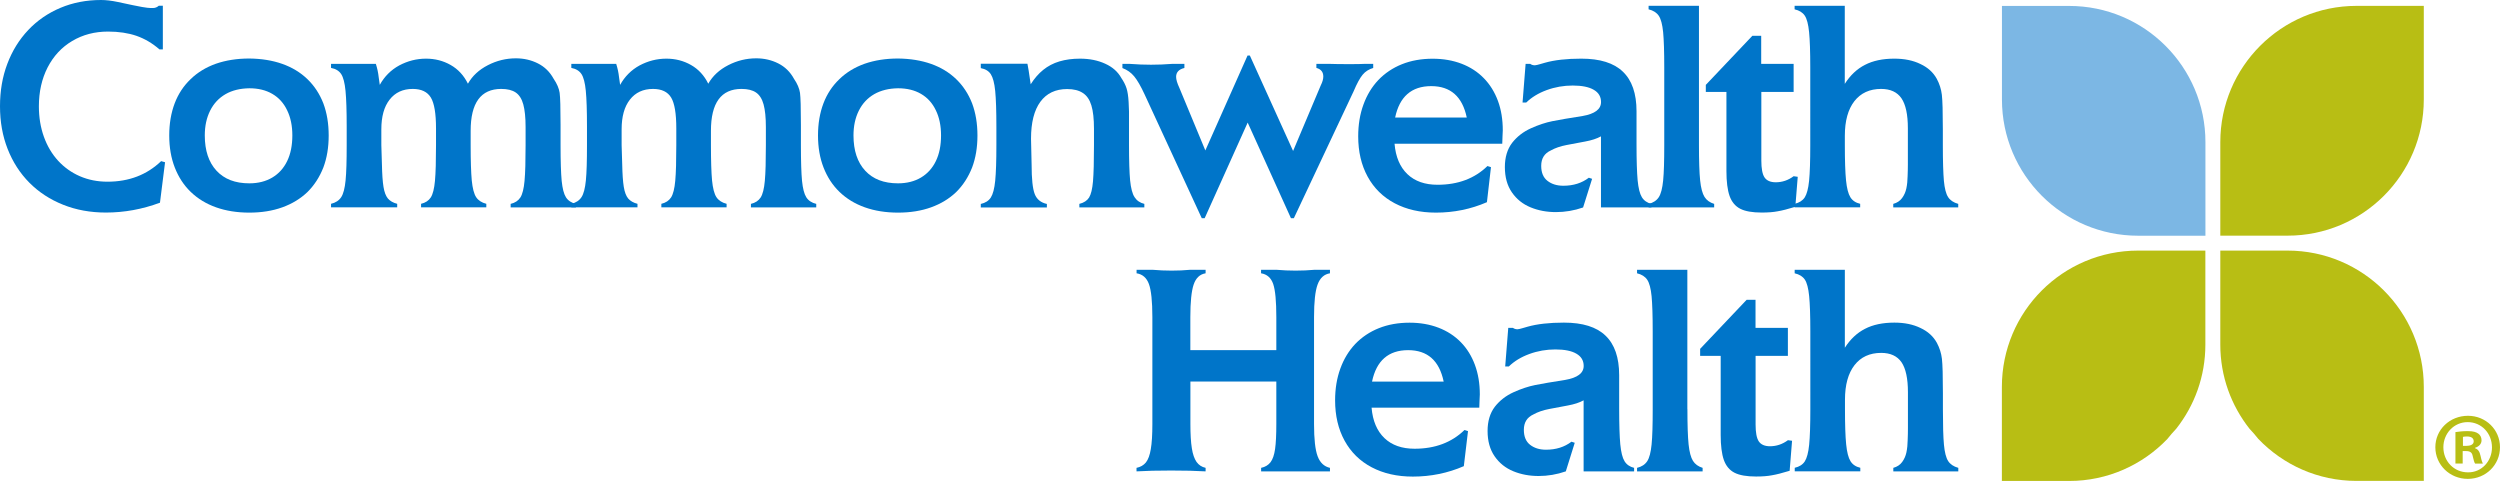
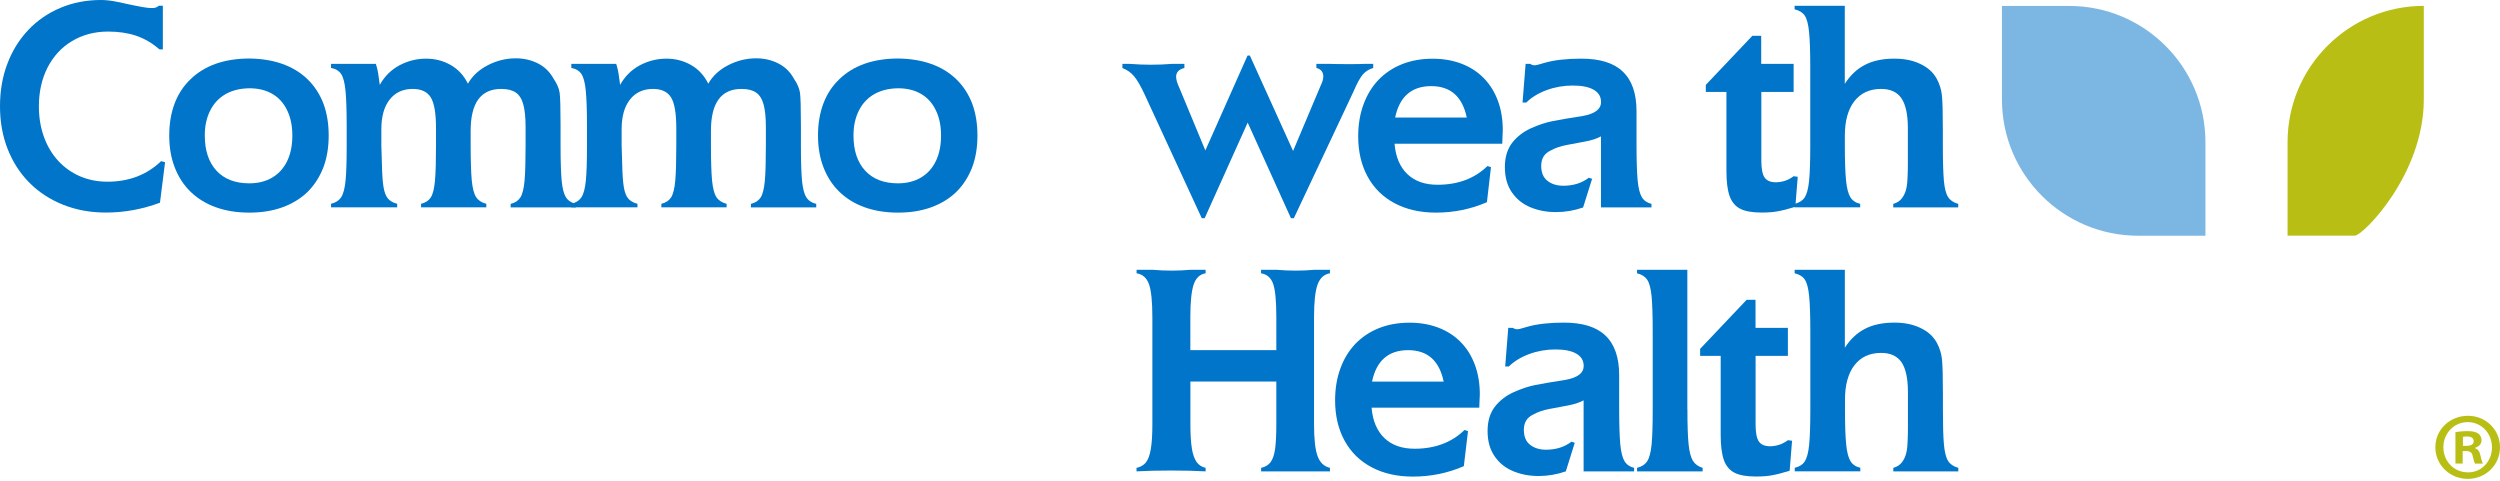
<svg xmlns="http://www.w3.org/2000/svg" version="1.1" id="Layer_1" x="0px" y="0px" viewBox="0 0 383.19 73.72" style="enable-background:new 0 0 383.19 73.72;" xml:space="preserve">
  <style type="text/css">
	.st0{fill:#B8BE14;}
	.st1{fill:#7CB7E4;}
	.st2{fill:#0075C9;}
</style>
  <g>
-     <path class="st0" d="M361.2,73.71h10.31V59.3c0-11.54-9.35-20.89-20.88-20.89h-10.31v14.42c0,4.87,1.68,9.34,4.48,12.89   c0.47,0.5,0.92,1.01,1.35,1.56C349.95,71.24,355.28,73.71,361.2,73.71z" />
-     <path class="st0" d="M338.03,52.83V38.41h-10.31c-11.53,0-20.88,9.35-20.88,20.89v14.42h10.31c5.92,0,11.25-2.47,15.05-6.43   c0.43-0.55,0.88-1.06,1.36-1.57C336.36,62.17,338.03,57.7,338.03,52.83z" />
    <path class="st1" d="M327.73,36.13h10.31V21.79c0-11.53-9.35-20.88-20.89-20.88h-10.3v14.34C306.85,26.78,316.2,36.13,327.73,36.13   z" />
-     <path class="st0" d="M371.51,15.25V0.9H361.2c-11.53,0-20.88,9.35-20.88,20.88v14.34h10.31C362.16,36.13,371.51,26.78,371.51,15.25   z" />
+     <path class="st0" d="M371.51,15.25V0.9c-11.53,0-20.88,9.35-20.88,20.88v14.34h10.31C362.16,36.13,371.51,26.78,371.51,15.25   z" />
    <g>
      <path class="st2" d="M24.96,0.89v6.68h-0.52c-1.09-0.95-2.27-1.64-3.53-2.08c-1.26-0.43-2.71-0.65-4.35-0.65    c-2.05,0-3.87,0.48-5.49,1.44C9.45,7.24,8.2,8.59,7.3,10.33c-0.89,1.74-1.34,3.73-1.34,5.96c0,1.7,0.26,3.26,0.77,4.68    s1.24,2.64,2.17,3.66c0.94,1.02,2.05,1.82,3.34,2.38c1.29,0.56,2.7,0.84,4.23,0.84c3.3,0,6.04-1.05,8.23-3.15l0.6,0.17l-0.78,6.2    c-2.72,1.01-5.48,1.51-8.28,1.51c-2.38,0-4.57-0.4-6.57-1.2c-2-0.8-3.72-1.92-5.16-3.37c-1.44-1.45-2.55-3.17-3.34-5.18    C0.39,20.84,0,18.66,0,16.29c0-2.35,0.37-4.52,1.12-6.5C1.87,7.8,2.94,6.07,4.33,4.6C5.72,3.13,7.37,2,9.27,1.2    c1.9-0.8,3.98-1.2,6.22-1.2c0.74,0,1.59,0.1,2.55,0.3c1.84,0.4,3.09,0.66,3.73,0.77c0.64,0.11,1.08,0.16,1.33,0.16h0.35    c0.33,0,0.63-0.12,0.89-0.35H24.96z" />
      <path class="st2" d="M43.26,9.79c1.5,0.53,2.79,1.31,3.85,2.33c1.06,1.02,1.88,2.26,2.45,3.72c0.55,1.47,0.82,3.11,0.82,4.93    c0,1.82-0.27,3.45-0.82,4.91c-0.58,1.47-1.39,2.72-2.44,3.76c-1.07,1.02-2.35,1.8-3.85,2.34c-1.5,0.54-3.18,0.81-5.06,0.81    c-1.87,0-3.57-0.27-5.09-0.81c-1.52-0.54-2.81-1.33-3.88-2.36c-1.07-1.03-1.88-2.28-2.45-3.74c-0.57-1.46-0.85-3.1-0.85-4.92    c0-1.82,0.28-3.45,0.83-4.91c0.55-1.45,1.37-2.69,2.45-3.72c1.07-1.04,2.36-1.82,3.87-2.36c1.53-0.53,3.23-0.8,5.12-0.8    C40.08,8.99,41.76,9.26,43.26,9.79z M34.57,14.43c-1.02,0.59-1.81,1.43-2.36,2.53c-0.55,1.1-0.82,2.36-0.82,3.8    c0,2.31,0.6,4.11,1.79,5.4c1.2,1.3,2.87,1.94,5.04,1.94c1.35,0,2.53-0.3,3.52-0.89c0.99-0.59,1.75-1.43,2.28-2.53    c0.53-1.09,0.79-2.41,0.79-3.93c0-1.48-0.27-2.77-0.8-3.85c-0.52-1.09-1.27-1.93-2.27-2.51c-0.99-0.58-2.17-0.86-3.52-0.86    C36.82,13.55,35.6,13.84,34.57,14.43z" />
      <path class="st2" d="M57.61,9.79c0.12,0.39,0.21,0.73,0.27,1.02c0.06,0.29,0.13,0.67,0.18,1.14c0.06,0.48,0.11,0.83,0.15,1.06    c0.71-1.28,1.7-2.28,2.98-2.98c1.3-0.69,2.66-1.04,4.11-1.04c1.37,0,2.63,0.32,3.77,0.97c1.15,0.65,2.03,1.61,2.65,2.87    c0.68-1.2,1.7-2.14,3.06-2.84c1.36-0.7,2.79-1.05,4.29-1.05c1.22,0,2.35,0.26,3.38,0.78s1.83,1.3,2.41,2.36    c0.52,0.76,0.82,1.48,0.92,2.15c0.09,0.67,0.14,2.3,0.14,4.89v3.13c0,2.48,0.06,4.3,0.17,5.47c0.12,1.17,0.33,2,0.65,2.51    c0.33,0.52,0.84,0.86,1.53,1.02v0.54H78.27v-0.54c0.68-0.16,1.17-0.49,1.49-0.98c0.32-0.5,0.53-1.35,0.64-2.55    c0.11-1.2,0.16-3.02,0.16-5.46v-2.79c0-1.46-0.12-2.61-0.35-3.46c-0.23-0.85-0.62-1.46-1.16-1.83c-0.54-0.37-1.28-0.55-2.22-0.55    c-3.13,0-4.69,2.14-4.69,6.42v2.2c0,2.41,0.06,4.21,0.17,5.41c0.12,1.2,0.34,2.06,0.67,2.56c0.33,0.5,0.85,0.84,1.56,1.02v0.54    h-10v-0.54c0.68-0.16,1.17-0.49,1.49-0.98c0.32-0.5,0.53-1.35,0.64-2.55c0.11-1.2,0.16-3.02,0.16-5.46v-2.59    c0-2.25-0.26-3.81-0.78-4.69c-0.53-0.89-1.46-1.34-2.79-1.34c-1.51,0-2.69,0.55-3.54,1.64c-0.85,1.08-1.27,2.6-1.27,4.56v2.42    l0.09,2.94c0.03,1.5,0.11,2.65,0.24,3.45c0.13,0.8,0.35,1.39,0.67,1.78c0.33,0.39,0.81,0.66,1.43,0.82v0.54H50.74v-0.54    c0.71-0.17,1.22-0.51,1.56-1.02c0.33-0.5,0.55-1.36,0.67-2.56c0.12-1.2,0.17-3.01,0.17-5.41v-2.87c0-2.42-0.06-4.24-0.18-5.46    c-0.12-1.22-0.34-2.07-0.66-2.56c-0.33-0.5-0.85-0.82-1.56-0.95V9.79H57.61z" />
      <path class="st2" d="M94.45,9.79c0.12,0.39,0.21,0.73,0.27,1.02c0.06,0.29,0.13,0.67,0.18,1.14c0.06,0.48,0.11,0.83,0.15,1.06    c0.71-1.28,1.7-2.28,2.98-2.98c1.3-0.69,2.66-1.04,4.11-1.04c1.37,0,2.63,0.32,3.77,0.97c1.15,0.65,2.03,1.61,2.65,2.87    c0.68-1.2,1.7-2.14,3.06-2.84c1.36-0.7,2.79-1.05,4.29-1.05c1.22,0,2.35,0.26,3.38,0.78c1.03,0.52,1.83,1.3,2.41,2.36    c0.52,0.76,0.82,1.48,0.92,2.15c0.09,0.67,0.14,2.3,0.14,4.89v3.13c0,2.48,0.06,4.3,0.17,5.47c0.12,1.17,0.33,2,0.65,2.51    c0.33,0.52,0.84,0.86,1.53,1.02v0.54H115.1v-0.54c0.68-0.16,1.17-0.49,1.49-0.98c0.32-0.5,0.53-1.35,0.64-2.55    c0.11-1.2,0.16-3.02,0.16-5.46v-2.79c0-1.46-0.12-2.61-0.35-3.46c-0.23-0.85-0.62-1.46-1.16-1.83c-0.54-0.37-1.28-0.55-2.22-0.55    c-3.13,0-4.69,2.14-4.69,6.42v2.2c0,2.41,0.06,4.21,0.17,5.41c0.12,1.2,0.34,2.06,0.67,2.56c0.33,0.5,0.85,0.84,1.56,1.02v0.54    h-10v-0.54c0.68-0.16,1.17-0.49,1.49-0.98c0.32-0.5,0.53-1.35,0.64-2.55c0.11-1.2,0.16-3.02,0.16-5.46v-2.59    c0-2.25-0.26-3.81-0.78-4.69c-0.53-0.89-1.46-1.34-2.79-1.34c-1.51,0-2.69,0.55-3.54,1.64c-0.85,1.08-1.27,2.6-1.27,4.56v2.42    l0.09,2.94c0.03,1.5,0.11,2.65,0.24,3.45c0.13,0.8,0.35,1.39,0.67,1.78c0.33,0.39,0.81,0.66,1.43,0.82v0.54H87.57v-0.54    c0.71-0.17,1.22-0.51,1.56-1.02c0.33-0.5,0.55-1.36,0.67-2.56c0.12-1.2,0.17-3.01,0.17-5.41v-2.87c0-2.42-0.06-4.24-0.18-5.46    c-0.12-1.22-0.34-2.07-0.66-2.56c-0.33-0.5-0.85-0.82-1.56-0.95V9.79H94.45z" />
      <path class="st2" d="M142.7,9.79c1.5,0.53,2.79,1.31,3.85,2.33c1.06,1.02,1.88,2.26,2.45,3.72c0.55,1.47,0.82,3.11,0.82,4.93    c0,1.82-0.27,3.45-0.82,4.91c-0.58,1.47-1.39,2.72-2.44,3.76c-1.07,1.02-2.35,1.8-3.85,2.34c-1.5,0.54-3.18,0.81-5.06,0.81    c-1.87,0-3.57-0.27-5.09-0.81c-1.52-0.54-2.81-1.33-3.88-2.36c-1.07-1.03-1.88-2.28-2.45-3.74c-0.57-1.46-0.85-3.1-0.85-4.92    c0-1.82,0.28-3.45,0.83-4.91c0.55-1.45,1.37-2.69,2.45-3.72c1.07-1.04,2.36-1.82,3.87-2.36c1.53-0.53,3.23-0.8,5.12-0.8    C139.51,8.99,141.19,9.26,142.7,9.79z M134,14.43c-1.02,0.59-1.81,1.43-2.36,2.53c-0.55,1.1-0.82,2.36-0.82,3.8    c0,2.31,0.6,4.11,1.79,5.4c1.2,1.3,2.87,1.94,5.04,1.94c1.35,0,2.53-0.3,3.52-0.89c0.99-0.59,1.75-1.43,2.28-2.53    c0.53-1.09,0.79-2.41,0.79-3.93c0-1.48-0.27-2.77-0.8-3.85c-0.52-1.09-1.27-1.93-2.27-2.51c-0.99-0.58-2.17-0.86-3.52-0.86    C136.26,13.55,135.04,13.84,134,14.43z" />
-       <path class="st2" d="M157.48,9.77c0.09,0.35,0.25,1.4,0.5,3.15c0.56-0.89,1.2-1.63,1.92-2.21c0.72-0.58,1.55-1.02,2.49-1.3    c0.94-0.28,1.99-0.42,3.15-0.42c1.46,0,2.74,0.26,3.87,0.78c1.11,0.5,1.93,1.23,2.46,2.18c0.37,0.55,0.64,1.07,0.8,1.58    c0.16,0.5,0.27,1.2,0.32,2.1c0.03,0.55,0.05,1.04,0.06,1.47c0,0.45,0,1.12,0,2.03c0,0.91,0,1.95,0,3.13c0,2.41,0.06,4.2,0.17,5.39    c0.12,1.19,0.34,2.05,0.68,2.57c0.34,0.53,0.84,0.87,1.5,1.03v0.54h-9.96v-0.54c0.69-0.17,1.19-0.5,1.49-0.97    c0.3-0.49,0.5-1.32,0.6-2.48c0.1-1.18,0.15-3.03,0.15-5.53v-2.51c0-1.53-0.13-2.73-0.4-3.61c-0.27-0.88-0.7-1.51-1.31-1.9    c-0.6-0.4-1.4-0.6-2.4-0.6c-1.79,0-3.15,0.65-4.11,1.95c-0.95,1.3-1.43,3.18-1.43,5.66l0.09,3.95c0,2.2,0.16,3.72,0.48,4.54    c0.32,0.81,0.94,1.31,1.86,1.51v0.54h-10.13v-0.54c0.71-0.16,1.22-0.49,1.54-0.99c0.32-0.5,0.55-1.36,0.67-2.57    c0.12-1.21,0.18-3.02,0.18-5.42v-2.87c0-2.42-0.06-4.24-0.18-5.46c-0.12-1.22-0.35-2.07-0.67-2.57c-0.32-0.5-0.84-0.81-1.54-0.94    V9.77H157.48z" />
      <path class="st2" d="M191.22,8.51h0.35l6.63,14.63l4.24-10.05c0.26-0.52,0.39-0.97,0.39-1.36c0-0.69-0.35-1.13-1.06-1.32V9.79    h2.03c0.71,0.03,1.74,0.04,3.09,0.04c1.01,0,1.76-0.01,2.27-0.04h1.32v0.63c-0.66,0.19-1.2,0.53-1.61,1.02    c-0.41,0.49-0.88,1.34-1.39,2.55l-9.16,19.45h-0.45l-6.63-14.65l-6.59,14.65h-0.45l-8.75-18.95c-0.59-1.28-1.13-2.21-1.61-2.79    c-0.48-0.58-1.08-1-1.8-1.27V9.79h1.1c1.15,0.09,2.25,0.13,3.28,0.13s2.13-0.04,3.26-0.13h1.86v0.63    c-0.85,0.2-1.27,0.66-1.27,1.36c0,0.42,0.17,0.98,0.5,1.69l3.98,9.59L191.22,8.51z" />
      <path class="st2" d="M227.91,30.99c-2.46,1.07-5.07,1.6-7.82,1.6c-2.41,0-4.51-0.48-6.31-1.43c-1.8-0.95-3.18-2.31-4.15-4.08    c-0.97-1.77-1.45-3.83-1.45-6.18c0-1.79,0.27-3.41,0.8-4.86c0.53-1.47,1.3-2.73,2.29-3.78c1.01-1.05,2.22-1.86,3.62-2.42    c1.4-0.56,2.97-0.84,4.7-0.84c1.63,0,3.11,0.26,4.44,0.77c1.33,0.51,2.47,1.25,3.41,2.22c0.94,0.96,1.66,2.13,2.16,3.48    c0.5,1.35,0.74,2.86,0.74,4.52c0,0.12-0.01,0.41-0.04,0.89c-0.03,0.48-0.04,0.86-0.04,1.15h-16.51c0.17,2.02,0.83,3.57,1.97,4.66    c1.14,1.09,2.68,1.63,4.62,1.63c3.14,0,5.69-0.96,7.65-2.87l0.54,0.17L227.91,30.99z M219.37,13.2c-3.01,0-4.86,1.61-5.53,4.82    h10.98C224.15,14.81,222.34,13.2,219.37,13.2z" />
      <path class="st2" d="M233.84,9.79h0.71c0.19,0.14,0.42,0.22,0.71,0.22c0.19-0.01,0.45-0.08,0.8-0.18    c0.35-0.11,0.59-0.18,0.73-0.21c1.48-0.42,3.34-0.63,5.58-0.63c2.87,0,4.99,0.66,6.37,1.99c1.4,1.33,2.1,3.35,2.1,6.07v5.12    c0,2.42,0.06,4.24,0.17,5.47c0.12,1.21,0.33,2.07,0.65,2.59c0.32,0.52,0.81,0.86,1.47,1.02v0.54h-7.74V20.9    c-0.63,0.35-1.44,0.61-2.41,0.79c-0.97,0.18-1.93,0.36-2.87,0.54c-0.94,0.18-1.75,0.46-2.41,0.83c-0.98,0.45-1.47,1.23-1.47,2.36    c0,1.04,0.32,1.8,0.96,2.3c0.64,0.5,1.45,0.75,2.43,0.75c1.54,0,2.84-0.41,3.91-1.23l0.5,0.17l-1.38,4.39    c-1.38,0.48-2.77,0.71-4.17,0.71c-1.4,0-2.69-0.24-3.88-0.73c-1.19-0.49-2.14-1.25-2.86-2.29c-0.72-1.04-1.08-2.33-1.08-3.89    c0-1.48,0.37-2.72,1.1-3.69c0.75-0.96,1.71-1.71,2.88-2.24c1.17-0.53,2.27-0.89,3.31-1.1c1.04-0.21,2.58-0.47,4.62-0.79    c1.89-0.33,2.83-1.04,2.83-2.14c0-0.82-0.37-1.45-1.12-1.88c-0.73-0.43-1.81-0.65-3.22-0.65c-1.38,0-2.71,0.23-3.99,0.7    c-1.28,0.47-2.32,1.11-3.14,1.91h-0.56L233.84,9.79z" />
-       <path class="st2" d="M260.41,22.26c0,2.42,0.06,4.22,0.18,5.39c0.12,1.17,0.35,2.02,0.67,2.53c0.32,0.51,0.82,0.87,1.48,1.07v0.54    h-10.05v-0.54c0.71-0.17,1.22-0.51,1.56-1.02c0.33-0.5,0.55-1.36,0.67-2.56c0.12-1.2,0.17-3.01,0.17-5.41V10.31    c0-2.39-0.06-4.18-0.17-5.37c-0.12-1.19-0.34-2.03-0.67-2.52c-0.33-0.49-0.85-0.82-1.56-0.99V0.89h7.72V22.26z" />
      <path class="st2" d="M274.92,9.79v4.3h-4.95v10.52c0,1.22,0.16,2.08,0.48,2.57c0.33,0.5,0.91,0.76,1.73,0.76    c0.99,0,1.91-0.31,2.74-0.93l0.63,0.09l-0.37,4.6c-1.14,0.35-2.05,0.58-2.72,0.69c-0.66,0.13-1.48,0.19-2.44,0.19    c-1.43,0-2.52-0.19-3.28-0.58c-0.76-0.39-1.31-1.04-1.64-1.97c-0.32-0.92-0.48-2.2-0.48-3.82V14.09h-3.16v-1.08l7.13-7.52h1.36    v4.3H274.92z" />
      <path class="st2" d="M282.77,12.84c0.84-1.31,1.86-2.28,3.09-2.9c1.21-0.63,2.71-0.95,4.49-0.95c1.54,0,2.88,0.27,4,0.82    c1.14,0.53,1.97,1.29,2.51,2.27c0.42,0.78,0.68,1.6,0.78,2.46c0.1,0.86,0.15,2.63,0.15,5.29v2.42c0,2.48,0.06,4.3,0.16,5.46    c0.11,1.16,0.32,1.99,0.64,2.49c0.32,0.5,0.84,0.85,1.56,1.05v0.54h-9.96v-0.54c0.58-0.16,1.03-0.45,1.35-0.89    c0.32-0.43,0.54-0.93,0.66-1.49c0.12-0.58,0.18-1.2,0.19-1.86c0.03-0.66,0.04-1.27,0.04-1.82v-2.94v-2.59    c0-2.1-0.33-3.63-0.98-4.59c-0.66-0.96-1.7-1.44-3.12-1.44c-1.76,0-3.12,0.63-4.1,1.88c-0.97,1.25-1.46,3.02-1.46,5.29v1.45    c0,2.38,0.06,4.17,0.18,5.38c0.12,1.21,0.34,2.07,0.66,2.59c0.32,0.52,0.82,0.86,1.51,1.02v0.54h-10.05v-0.54    c0.71-0.16,1.22-0.49,1.55-0.98c0.32-0.5,0.55-1.35,0.67-2.55c0.12-1.2,0.18-3.02,0.18-5.46V10.31c0-2.39-0.06-4.19-0.18-5.39    c-0.12-1.2-0.34-2.04-0.66-2.52c-0.33-0.49-0.85-0.81-1.56-0.97V0.89h7.69V12.84z" />
      <path class="st2" d="M195.64,58.48h-13.18v6.5c0,1.56,0.07,2.79,0.22,3.72c0.14,0.92,0.39,1.62,0.72,2.1    c0.34,0.48,0.8,0.78,1.39,0.91v0.54c-1.5-0.09-3.26-0.13-5.27-0.13c-2.07,0-3.85,0.04-5.32,0.13v-0.54    c0.6-0.12,1.08-0.39,1.44-0.83c0.35-0.44,0.6-1.12,0.75-2.04c0.16-0.92,0.24-2.2,0.24-3.85V48.61c0-2.43-0.18-4.13-0.53-5.08    c-0.35-0.95-0.98-1.5-1.89-1.64v-0.54h2.42c1.01,0.09,2,0.13,2.96,0.13c0.98,0,1.94-0.04,2.87-0.13h2.33v0.54    c-0.88,0.14-1.49,0.72-1.83,1.72c-0.34,1-0.51,2.67-0.51,5v5.06h13.18v-5.06c0-2.45-0.16-4.14-0.48-5.08    c-0.33-0.95-0.95-1.5-1.86-1.64v-0.54h2.33c1.02,0.09,2.01,0.13,2.96,0.13c0.98,0,1.96-0.04,2.94-0.13h2.33v0.54    c-0.89,0.14-1.52,0.71-1.89,1.71c-0.37,0.99-0.55,2.67-0.55,5.01v16.38c0,2.31,0.18,3.95,0.55,4.94c0.37,0.99,1,1.58,1.89,1.78    v0.54H193.3v-0.54c0.62-0.13,1.1-0.42,1.44-0.86c0.34-0.45,0.57-1.12,0.7-2.03c0.13-0.92,0.19-2.2,0.19-3.82V58.48z" />
      <path class="st2" d="M224.37,71.45c-2.46,1.07-5.07,1.6-7.82,1.6c-2.41,0-4.51-0.48-6.31-1.43c-1.8-0.95-3.18-2.31-4.15-4.08    c-0.97-1.77-1.45-3.83-1.45-6.18c0-1.79,0.27-3.41,0.8-4.86c0.53-1.47,1.3-2.73,2.29-3.78c1.01-1.05,2.22-1.86,3.62-2.42    c1.4-0.56,2.97-0.84,4.7-0.84c1.63,0,3.11,0.26,4.44,0.77c1.33,0.51,2.47,1.25,3.42,2.22c0.94,0.96,1.66,2.13,2.16,3.48    c0.5,1.35,0.75,2.86,0.75,4.52c0,0.12-0.01,0.41-0.04,0.89c-0.03,0.48-0.04,0.86-0.04,1.15h-16.51c0.17,2.02,0.83,3.57,1.97,4.66    c1.14,1.09,2.68,1.63,4.62,1.63c3.14,0,5.69-0.96,7.65-2.87l0.54,0.17L224.37,71.45z M215.83,53.67c-3.01,0-4.86,1.61-5.53,4.82    h10.98C220.61,55.27,218.8,53.67,215.83,53.67z" />
      <path class="st2" d="M231.18,50.25h0.71c0.19,0.14,0.42,0.22,0.71,0.22c0.19-0.01,0.45-0.08,0.8-0.18    c0.35-0.11,0.59-0.18,0.73-0.21c1.48-0.42,3.34-0.63,5.58-0.63c2.87,0,4.99,0.66,6.37,1.99c1.4,1.33,2.1,3.35,2.1,6.07v5.12    c0,2.42,0.06,4.24,0.17,5.47c0.12,1.21,0.33,2.07,0.65,2.59c0.32,0.52,0.81,0.86,1.47,1.02v0.54h-7.74V61.36    c-0.63,0.35-1.44,0.61-2.41,0.79c-0.97,0.18-1.93,0.36-2.87,0.54c-0.94,0.18-1.75,0.46-2.41,0.83c-0.98,0.45-1.47,1.23-1.47,2.36    c0,1.04,0.32,1.8,0.96,2.3c0.64,0.5,1.45,0.75,2.43,0.75c1.54,0,2.84-0.41,3.91-1.23l0.5,0.17L240,72.25    c-1.38,0.48-2.77,0.71-4.17,0.71c-1.4,0-2.69-0.24-3.88-0.73c-1.19-0.49-2.14-1.25-2.86-2.29c-0.72-1.04-1.08-2.33-1.08-3.89    c0-1.48,0.37-2.72,1.1-3.69c0.75-0.96,1.71-1.71,2.88-2.24c1.17-0.53,2.27-0.89,3.3-1.1c1.04-0.21,2.58-0.47,4.62-0.79    c1.89-0.33,2.83-1.04,2.83-2.14c0-0.82-0.37-1.45-1.12-1.88c-0.73-0.43-1.81-0.65-3.22-0.65c-1.38,0-2.71,0.23-3.99,0.7    c-1.28,0.47-2.32,1.11-3.14,1.91h-0.56L231.18,50.25z" />
      <path class="st2" d="M258.64,62.72c0,2.42,0.06,4.22,0.18,5.39c0.12,1.17,0.35,2.02,0.67,2.53c0.32,0.51,0.82,0.87,1.48,1.07v0.54    h-10.05v-0.54c0.71-0.17,1.22-0.51,1.56-1.02c0.33-0.5,0.55-1.36,0.67-2.56c0.12-1.2,0.17-3.01,0.17-5.41V50.77    c0-2.39-0.06-4.18-0.17-5.37c-0.12-1.19-0.34-2.03-0.67-2.52c-0.33-0.49-0.85-0.82-1.56-0.99v-0.54h7.71V62.72z" />
      <path class="st2" d="M274.04,50.25v4.3h-4.95v10.52c0,1.22,0.16,2.08,0.48,2.57c0.33,0.5,0.91,0.76,1.73,0.76    c0.99,0,1.91-0.31,2.75-0.93l0.63,0.09l-0.37,4.6c-1.14,0.35-2.05,0.58-2.72,0.69c-0.66,0.13-1.48,0.19-2.44,0.19    c-1.43,0-2.52-0.19-3.29-0.58c-0.76-0.39-1.31-1.04-1.64-1.97c-0.32-0.92-0.48-2.2-0.48-3.82V54.55h-3.15v-1.08l7.13-7.52h1.36    v4.3H274.04z" />
      <path class="st2" d="M282.77,53.3c0.84-1.31,1.87-2.28,3.09-2.9c1.21-0.63,2.71-0.95,4.5-0.95c1.54,0,2.87,0.27,4,0.82    c1.14,0.53,1.97,1.29,2.51,2.27c0.42,0.78,0.68,1.6,0.78,2.46c0.1,0.86,0.15,2.63,0.15,5.29v2.42c0,2.48,0.05,4.3,0.16,5.46    c0.11,1.16,0.32,1.99,0.64,2.49c0.32,0.5,0.84,0.85,1.56,1.05v0.54h-9.96v-0.54c0.58-0.16,1.03-0.45,1.35-0.89    c0.32-0.43,0.54-0.93,0.66-1.49c0.12-0.58,0.18-1.2,0.19-1.86c0.03-0.66,0.04-1.27,0.04-1.82v-2.94v-2.59    c0-2.1-0.33-3.63-0.98-4.59c-0.66-0.96-1.7-1.44-3.12-1.44c-1.76,0-3.12,0.63-4.09,1.88c-0.97,1.25-1.46,3.02-1.46,5.29v1.45    c0,2.38,0.06,4.17,0.18,5.38c0.12,1.21,0.34,2.07,0.66,2.59c0.32,0.52,0.82,0.86,1.51,1.02v0.54h-10.05v-0.54    c0.71-0.16,1.22-0.49,1.54-0.98c0.32-0.5,0.55-1.35,0.67-2.55c0.12-1.2,0.18-3.02,0.18-5.46V50.77c0-2.39-0.06-4.19-0.18-5.39    c-0.12-1.2-0.34-2.04-0.66-2.52c-0.33-0.49-0.85-0.81-1.56-0.97v-0.54h7.69V53.3z" />
    </g>
    <g>
      <path class="st0" d="M383.19,68.55c0,2.71-2.18,4.85-4.94,4.85c-2.76,0-4.97-2.15-4.97-4.85c0-2.7,2.21-4.82,5-4.82    C381.01,63.73,383.19,65.85,383.19,68.55z M374.51,68.55c0,2.15,1.62,3.85,3.77,3.85c2.09,0.03,3.68-1.71,3.68-3.82    c0-2.15-1.59-3.88-3.73-3.88C376.13,64.7,374.51,66.44,374.51,68.55z M377.48,71.05h-1.12v-4.82c0.44-0.06,1.06-0.15,1.85-0.15    c0.91,0,1.32,0.15,1.65,0.38c0.29,0.2,0.5,0.56,0.5,1.03c0,0.59-0.44,0.97-1,1.15v0.06c0.47,0.15,0.71,0.53,0.85,1.18    c0.15,0.73,0.27,1,0.35,1.18h-1.18c-0.15-0.18-0.23-0.59-0.38-1.18c-0.09-0.5-0.38-0.74-1-0.74h-0.53V71.05z M377.51,68.34h0.53    c0.62,0,1.12-0.2,1.12-0.7c0-0.44-0.32-0.74-1.03-0.74c-0.3,0-0.5,0.03-0.62,0.06V68.34z" />
    </g>
  </g>
</svg>